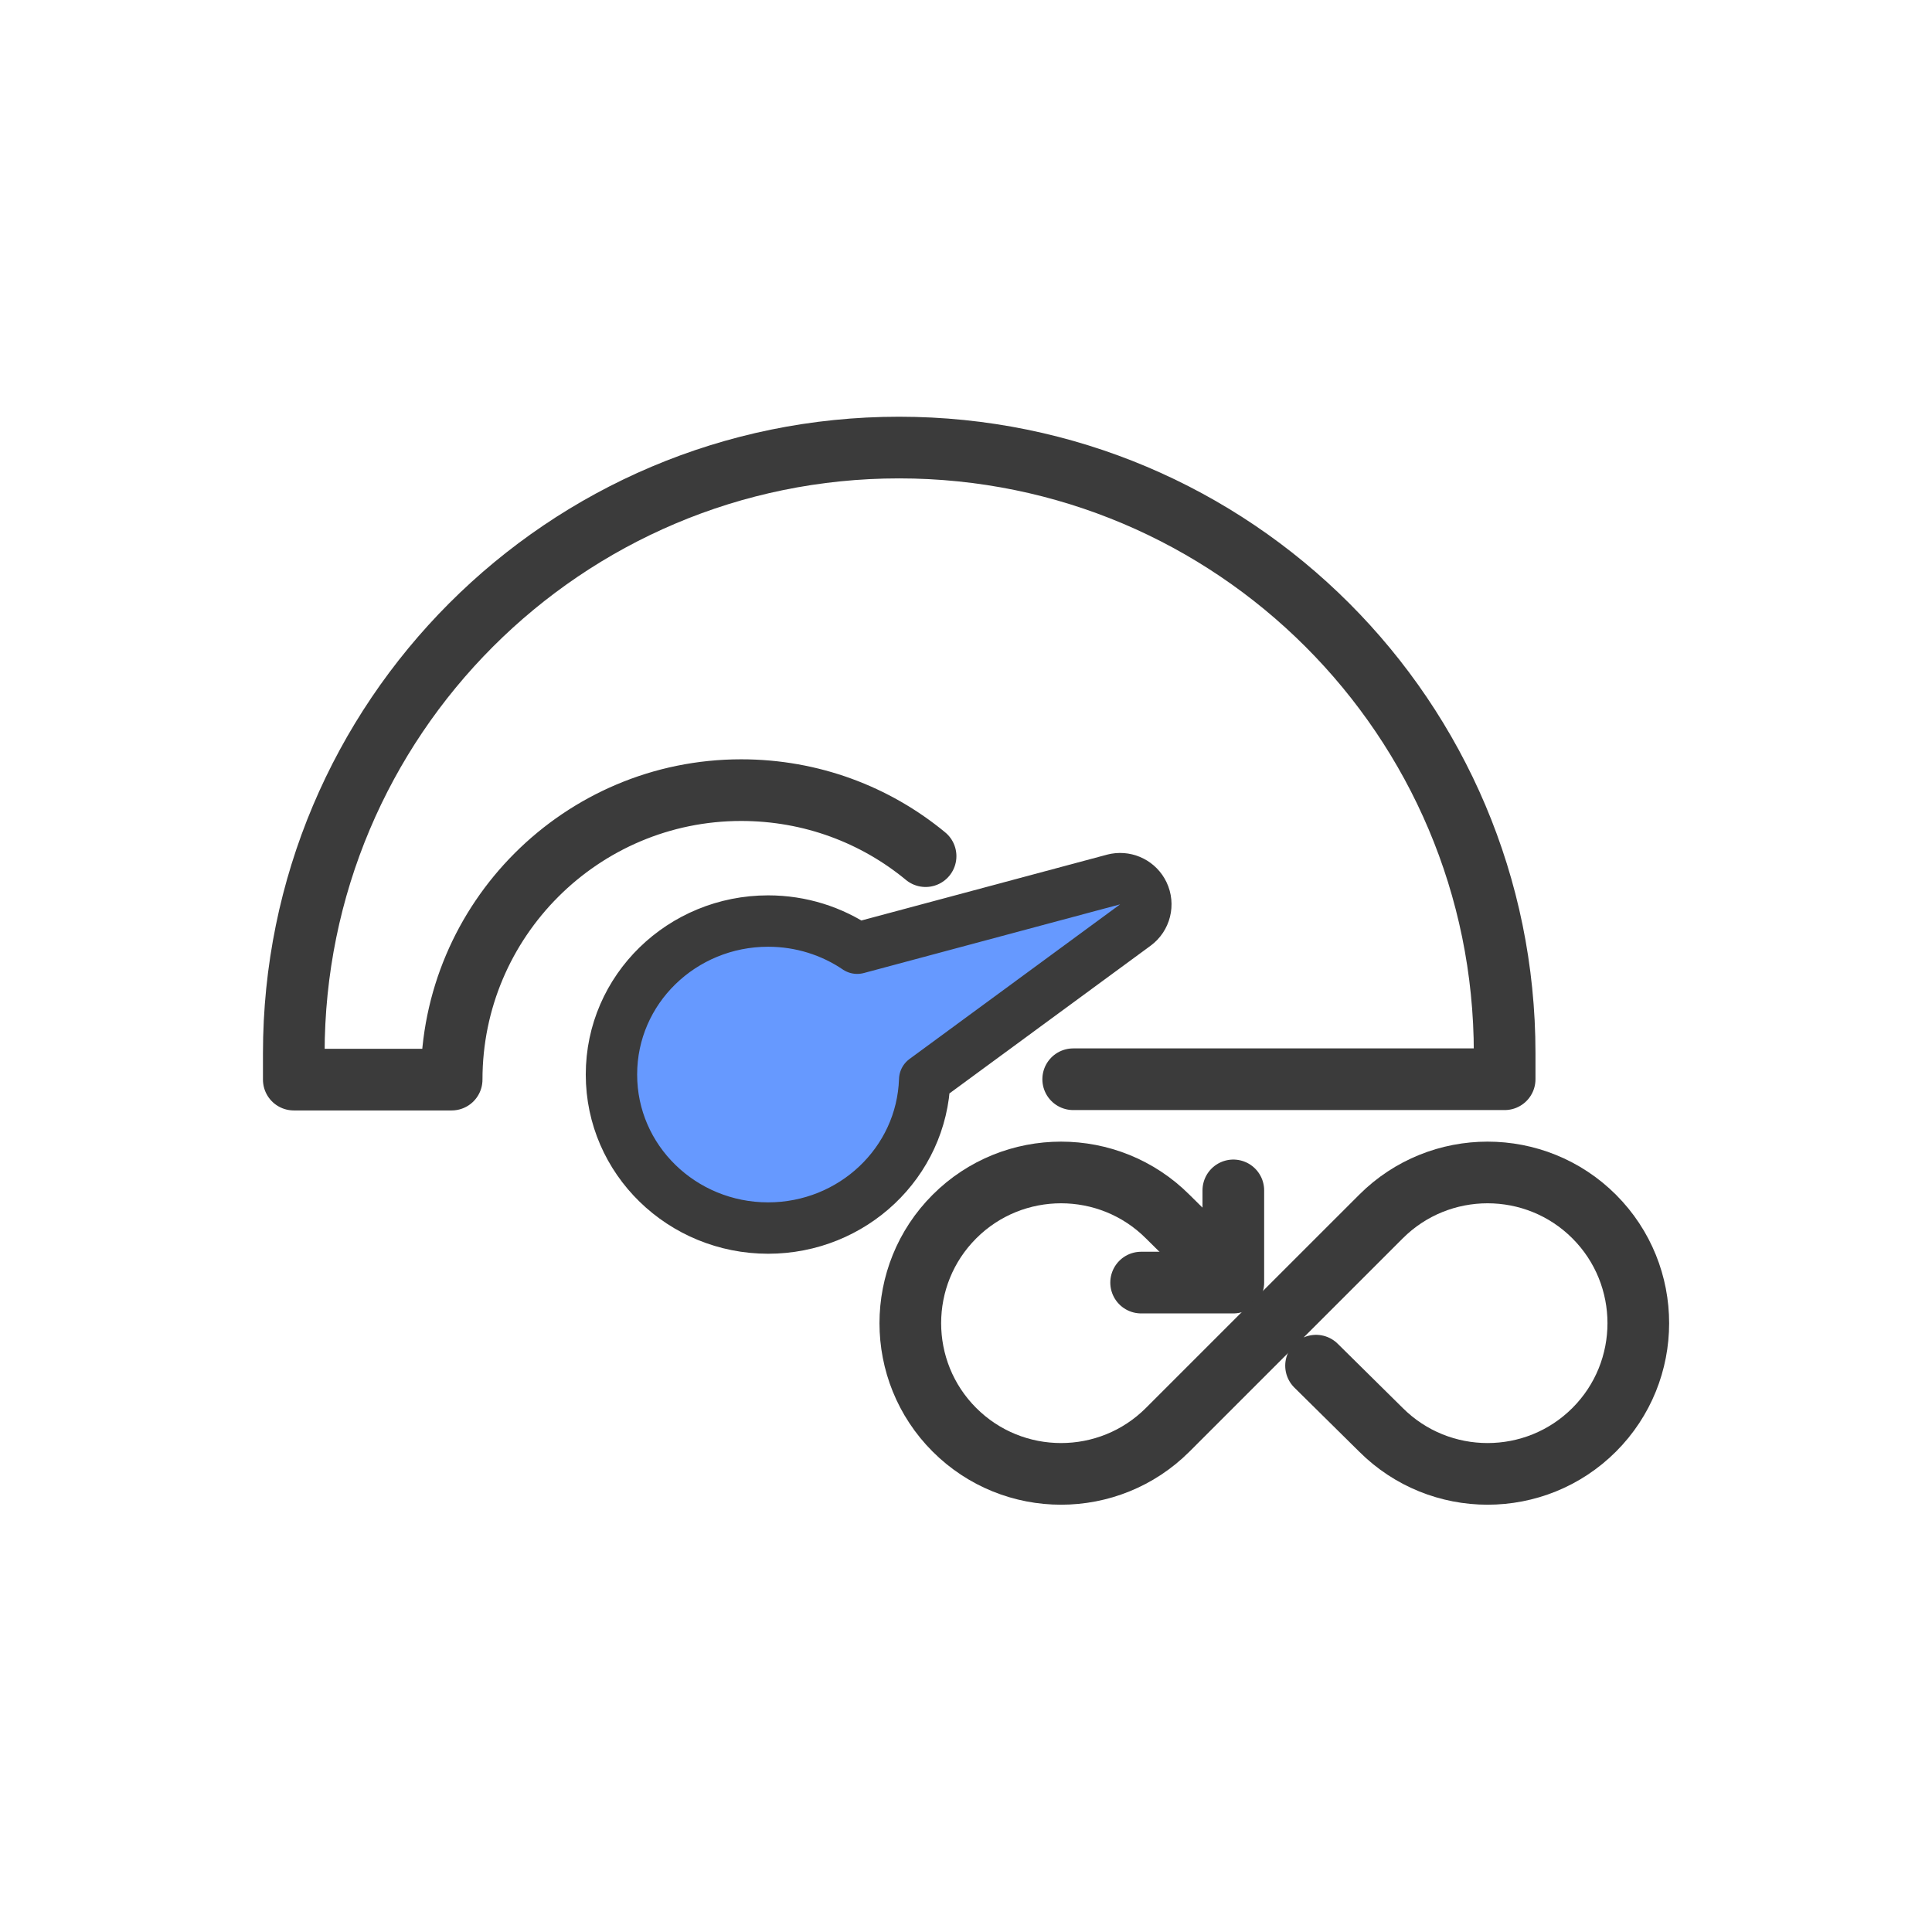
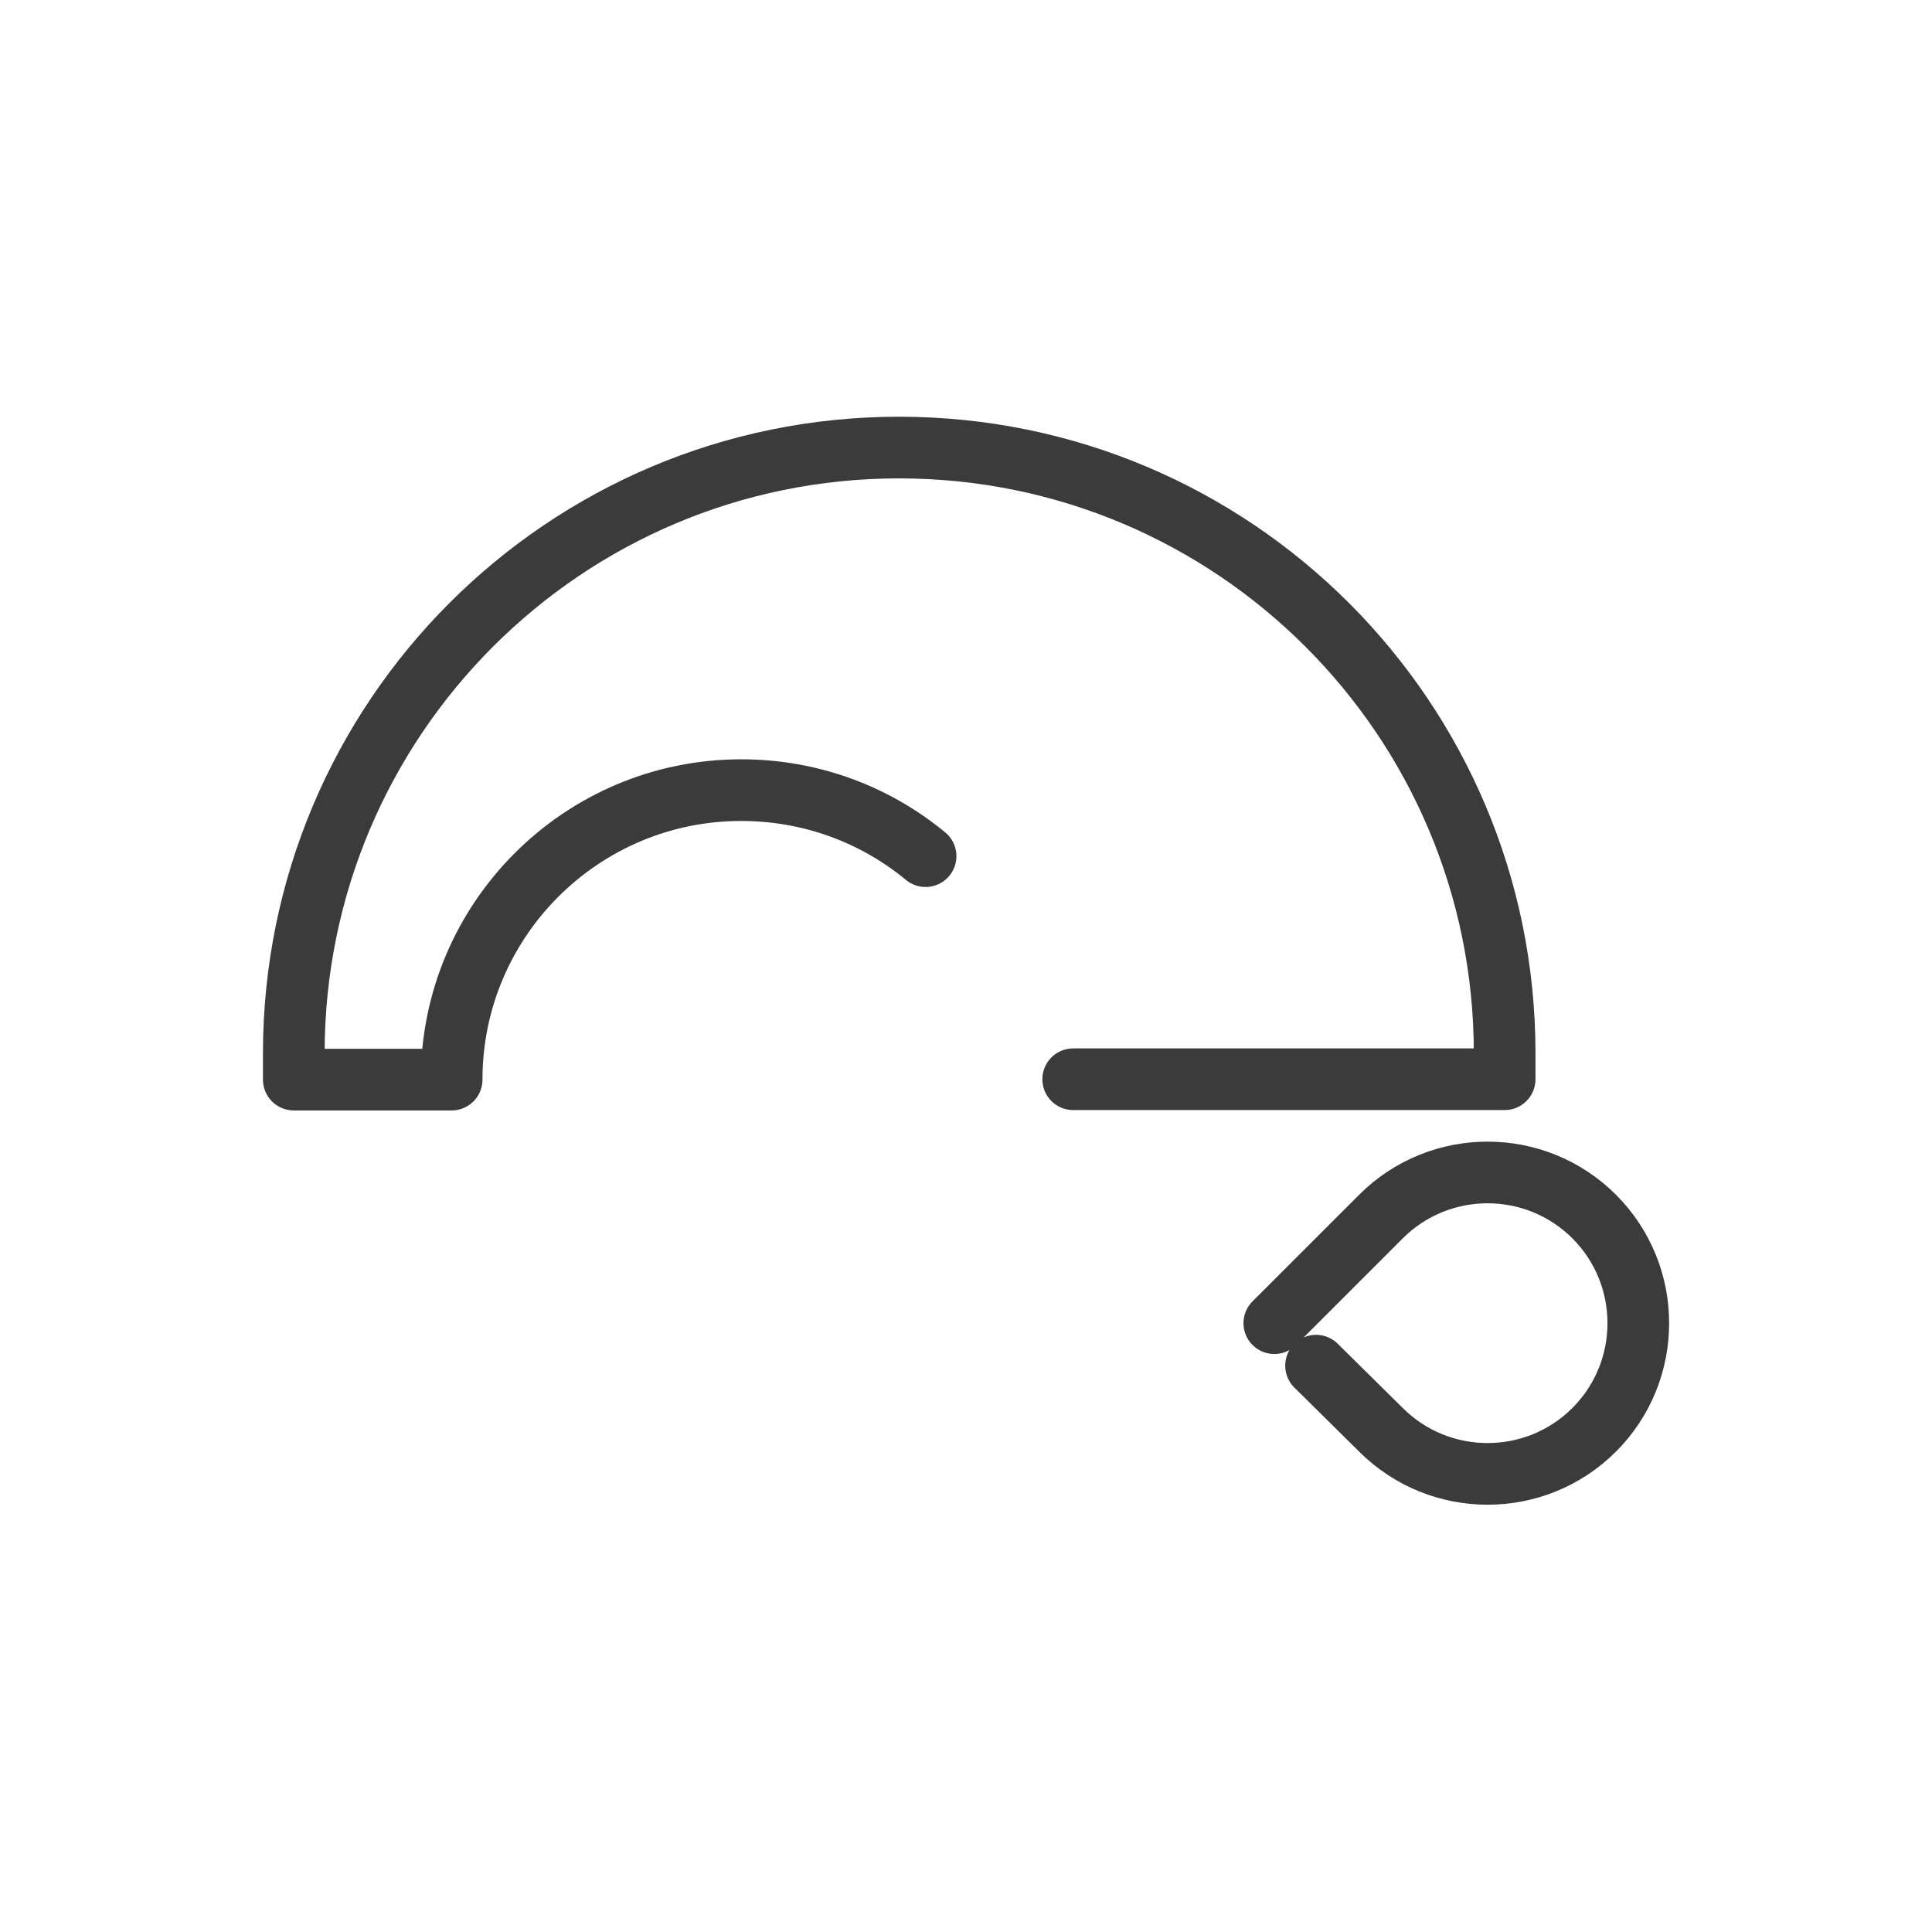
<svg xmlns="http://www.w3.org/2000/svg" width="188" height="188" viewBox="0 0 188 188" fill="none">
  <path d="M90.067 83.311C85.193 79.287 78.953 76.887 72.122 76.887C56.577 76.887 43.949 89.513 43.949 105.055H28.588V102.508C28.588 69.947 54.952 43.551 87.483 43.551C120.013 43.551 146.415 69.91 146.415 102.471V105.019H104.431" stroke="#3B3B3B" stroke-width="6" stroke-linecap="round" stroke-linejoin="round" />
-   <path d="M108.571 85.537C109.664 85.346 110.766 85.902 111.254 86.918C111.774 88.002 111.449 89.303 110.479 90.015L89.981 105.065C89.711 113.142 82.946 119.5 74.746 119.5C66.377 119.5 59.5 112.877 59.5 104.562C59.5 96.248 66.377 89.626 74.746 89.626C77.951 89.626 80.946 90.598 83.412 92.269L108.353 85.585L108.571 85.537Z" fill="#6699FF" stroke="#3B3B3B" stroke-width="5" stroke-linejoin="round" />
-   <path d="M119.94 124.622L113.626 118.382C107.902 112.66 98.597 112.66 92.874 118.382C87.15 124.105 87.15 133.408 92.874 139.13C98.597 144.852 107.902 144.852 113.626 139.13L124.001 128.756" stroke="#3B3B3B" stroke-width="6" stroke-linecap="round" stroke-linejoin="round" />
-   <path d="M120.013 115.835V124.806H111.041" stroke="#3B3B3B" stroke-width="6" stroke-linecap="round" stroke-linejoin="round" />
  <path d="M128.063 132.891L134.377 139.13C140.101 144.852 149.406 144.852 155.129 139.13C160.852 133.408 160.852 124.105 155.129 118.382C149.406 112.66 140.101 112.66 134.377 118.382L124.001 128.756" stroke="#3B3B3B" stroke-width="6" stroke-linecap="round" stroke-linejoin="round" />
</svg>